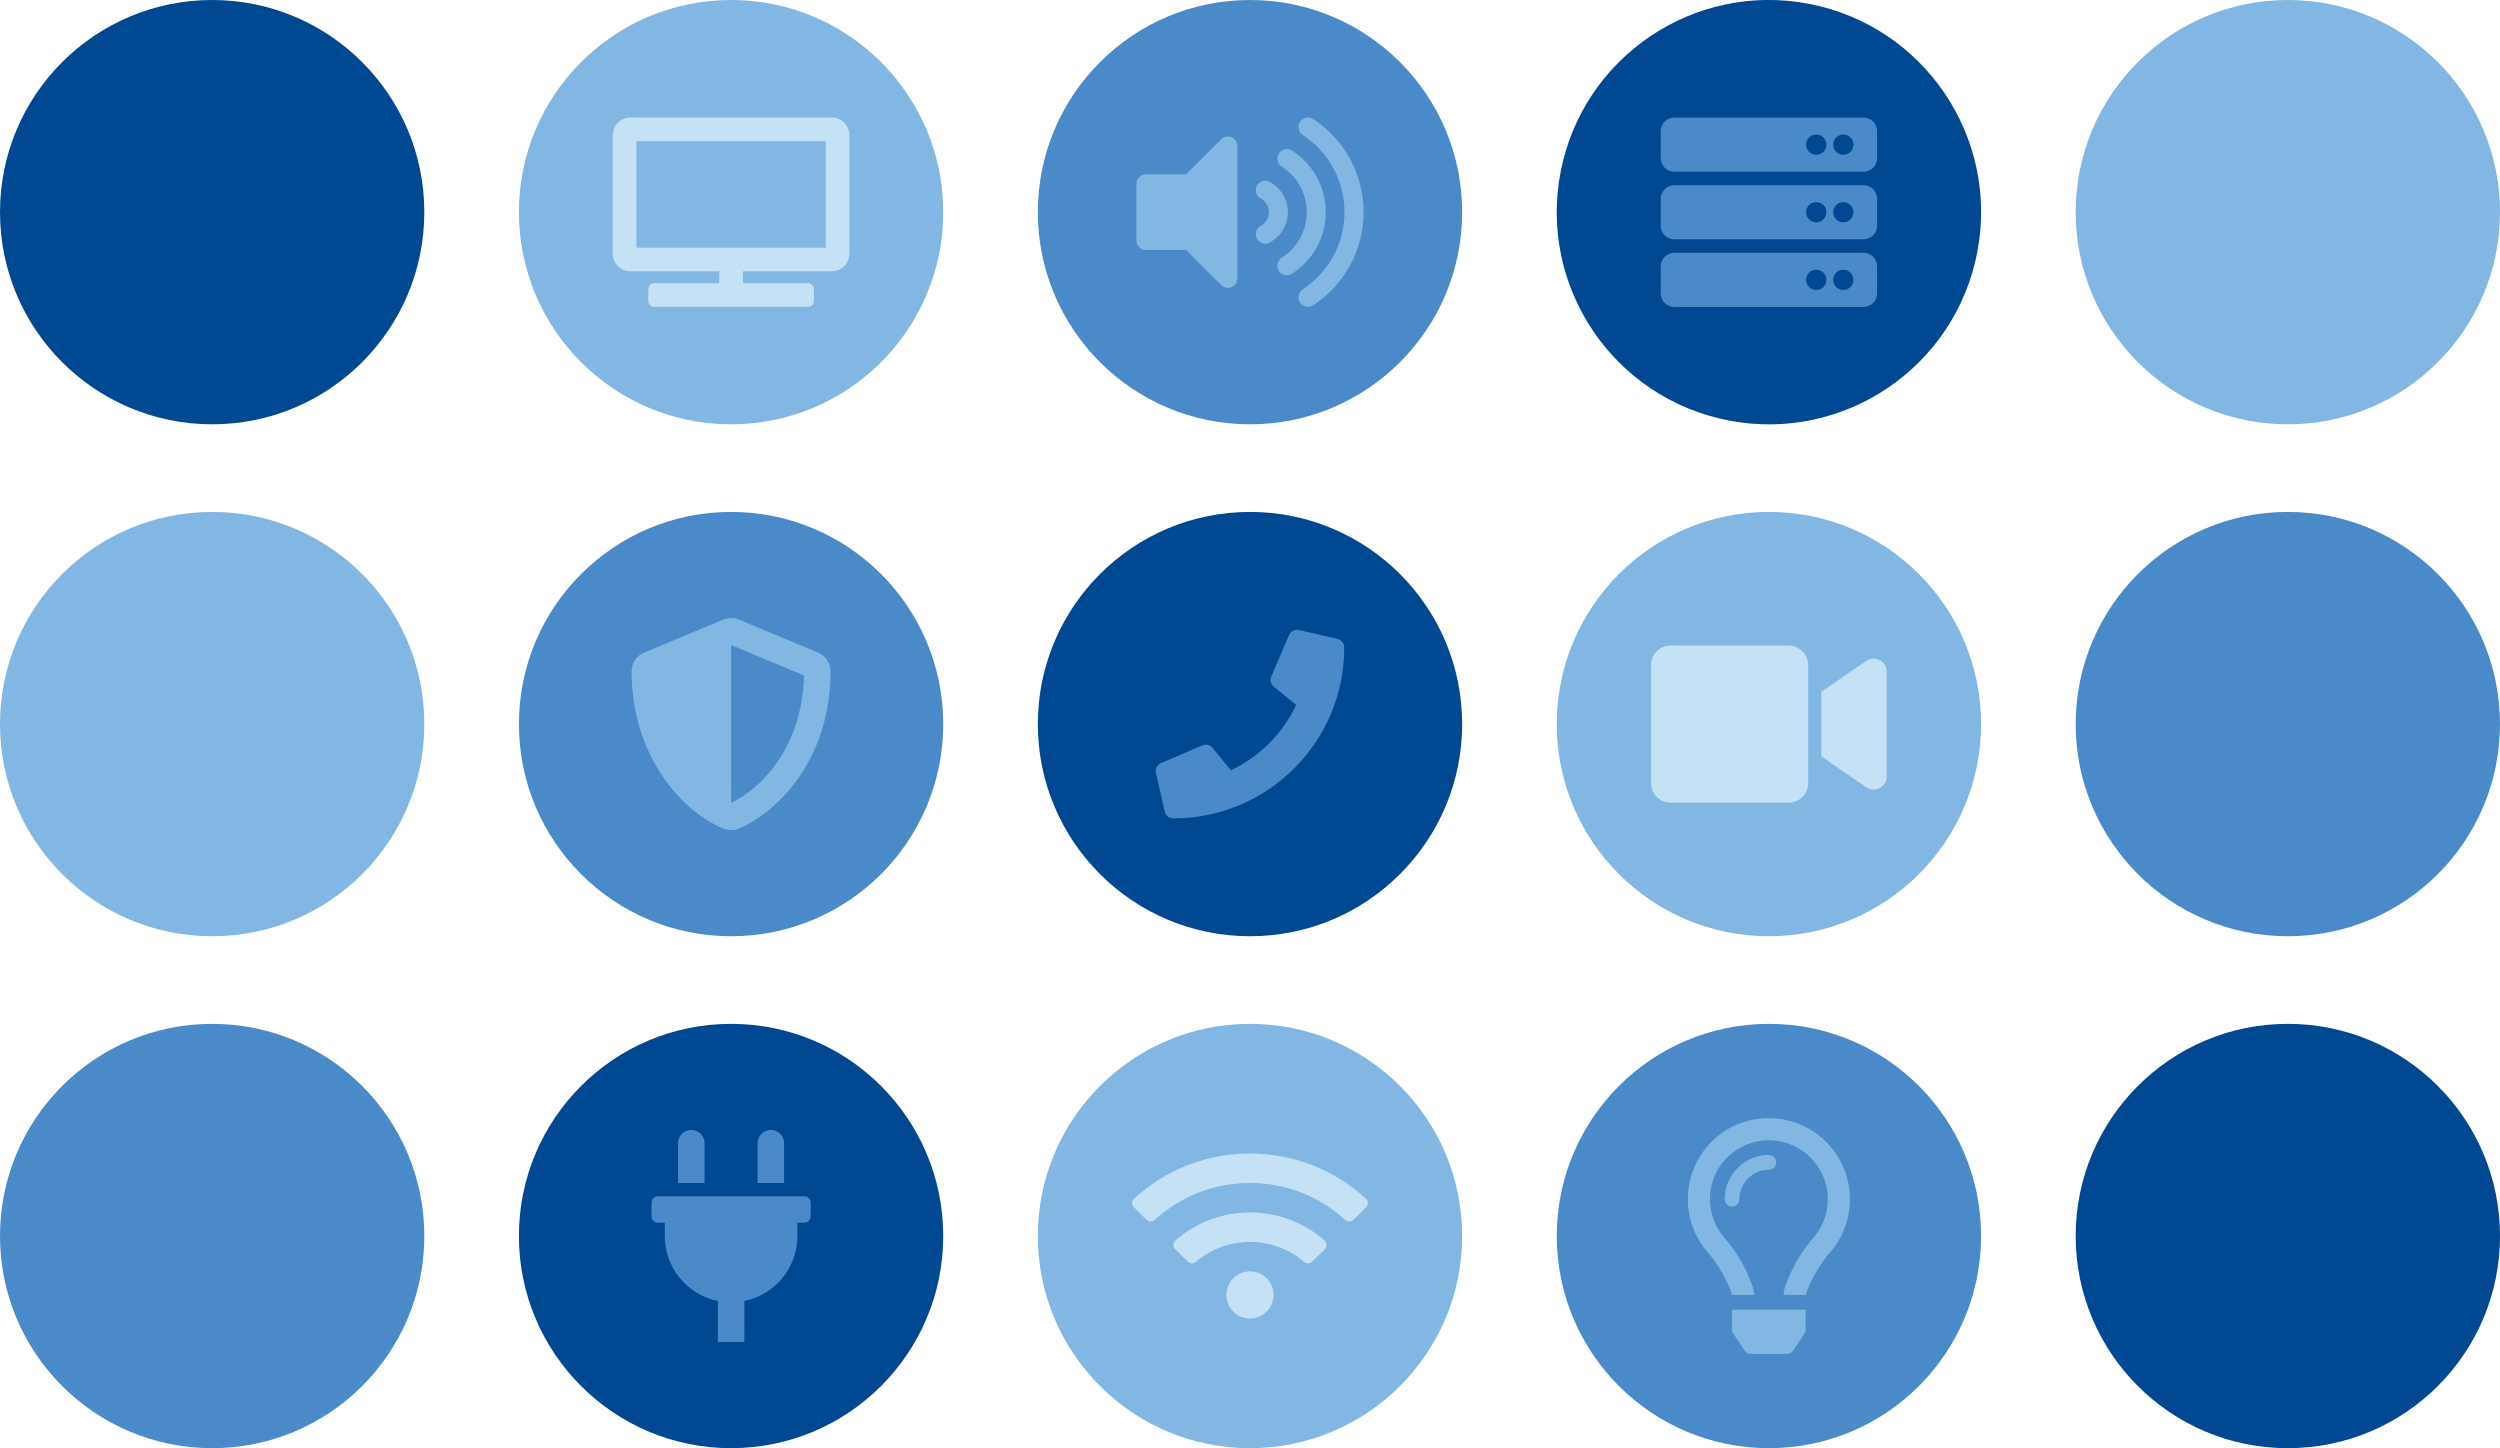
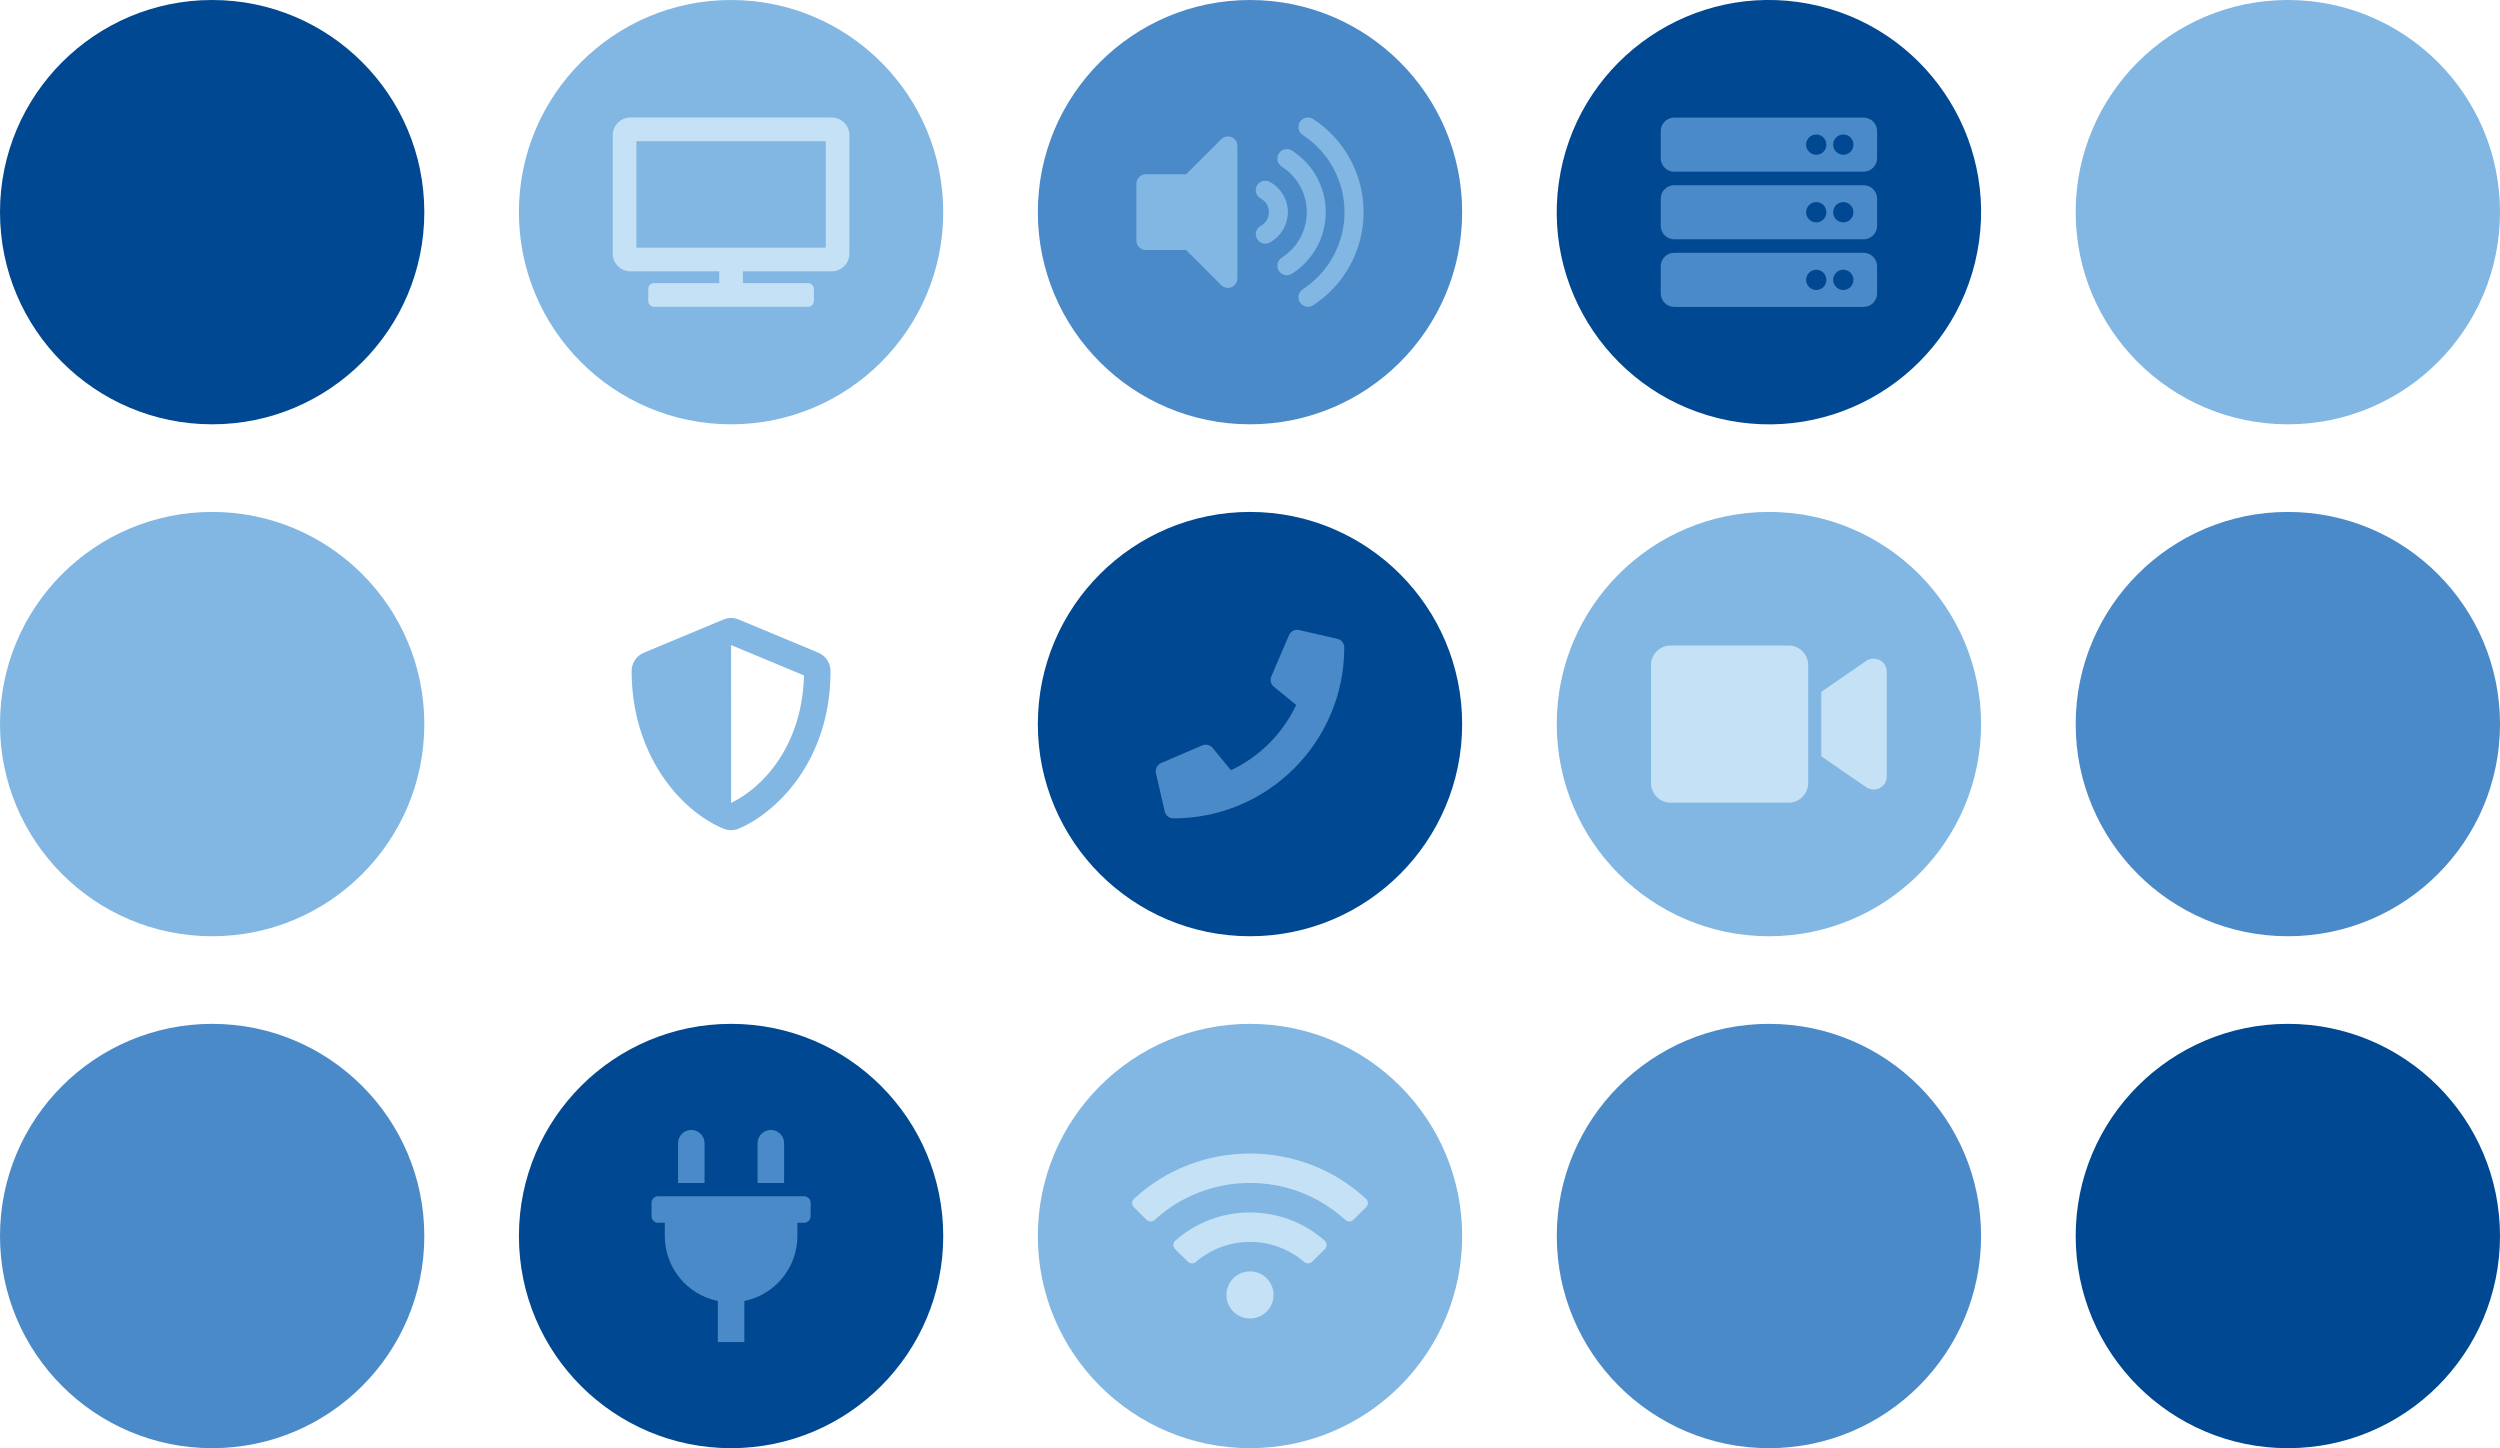
<svg xmlns="http://www.w3.org/2000/svg" id="b" width="328" height="190" viewBox="0 0 328 190">
  <g id="c">
    <g>
      <g>
        <circle cx="232.081" cy="27.836" r="27.836" transform="translate(160.859 250.466) rotate(-79.099)" fill="#004891" />
        <path d="M244.502,22.524h-24.841c-.98,0-1.774-.794-1.774-1.774v-3.549c0-.98,.794-1.774,1.774-1.774h24.841c.98,0,1.774,.794,1.774,1.774v3.549c.001,.98-.794,1.774-1.774,1.774Zm-2.661-4.879c-.735,0-1.331,.596-1.331,1.331s.596,1.331,1.331,1.331,1.331-.596,1.331-1.331-.596-1.331-1.331-1.331Zm-3.549,0c-.735,0-1.331,.596-1.331,1.331s.596,1.331,1.331,1.331,1.331-.596,1.331-1.331-.596-1.331-1.331-1.331Zm6.21,13.75h-24.841c-.98,0-1.774-.794-1.774-1.774v-3.549c0-.98,.794-1.774,1.774-1.774h24.841c.98,0,1.774,.794,1.774,1.774v3.549c.001,.979-.794,1.774-1.774,1.774Zm-2.661-4.879c-.735,0-1.331,.596-1.331,1.331s.596,1.331,1.331,1.331,1.331-.596,1.331-1.331-.596-1.331-1.331-1.331Zm-3.549,0c-.735,0-1.331,.596-1.331,1.331s.596,1.331,1.331,1.331,1.331-.596,1.331-1.331-.596-1.331-1.331-1.331Zm6.21,13.75h-24.841c-.98,0-1.774-.794-1.774-1.774v-3.549c0-.98,.794-1.774,1.774-1.774h24.841c.98,0,1.774,.794,1.774,1.774v3.549c.001,.979-.794,1.774-1.774,1.774Zm-2.661-4.879c-.735,0-1.331,.596-1.331,1.331s.596,1.331,1.331,1.331,1.331-.596,1.331-1.331-.596-1.331-1.331-1.331Zm-3.549,0c-.735,0-1.331,.596-1.331,1.331s.596,1.331,1.331,1.331,1.331-.596,1.331-1.331-.596-1.331-1.331-1.331Z" fill="#4b8ac8" />
      </g>
      <g>
        <circle cx="164" cy="27.835" r="27.835" fill="#4b8ac8" />
        <path d="M160.223,18.265l-4.604,4.602h-5.282c-.686,0-1.242,.556-1.242,1.242v7.451c0,.686,.556,1.242,1.242,1.242h5.282l4.604,4.602c.778,.778,2.12,.231,2.12-.878V19.143c0-1.111-1.343-1.655-2.12-.878Zm12.075-2.644c-.578-.379-1.355-.219-1.734,.36-.38,.578-.218,1.355,.36,1.734,3.429,2.251,5.476,6.033,5.476,10.12s-2.047,7.87-5.476,10.12c-.578,.379-.74,1.156-.36,1.734,.364,.554,1.135,.753,1.734,.36,4.136-2.715,6.606-7.281,6.606-12.214s-2.47-9.499-6.606-12.214Zm1.638,12.214c0-3.288-1.659-6.309-4.439-8.084-.579-.369-1.347-.198-1.714,.386s-.196,1.356,.383,1.726c2.057,1.314,3.285,3.546,3.285,5.972s-1.228,4.658-3.285,5.972c-.579,.369-.75,1.142-.383,1.726,.337,.536,1.093,.783,1.714,.386,2.779-1.775,4.439-4.796,4.439-8.084Zm-7.337-3.978c-.599-.328-1.355-.112-1.688,.489-.331,.601-.112,1.356,.489,1.688,.668,.367,1.083,1.058,1.083,1.801s-.415,1.435-1.083,1.801c-.601,.332-.82,1.087-.489,1.688,.333,.603,1.089,.818,1.688,.489,1.461-.805,2.369-2.329,2.369-3.979s-.908-3.173-2.369-3.977h0Z" fill="#81b7e2" />
      </g>
      <g>
        <circle cx="95.917" cy="27.835" r="27.835" fill="#81b7e2" />
        <path d="M109.114,15.415h-26.394c-1.286,0-2.329,1.043-2.329,2.329v15.524c0,1.286,1.043,2.329,2.329,2.329h11.644v1.553h-8.539c-.429,0-.776,.348-.776,.776v1.553c0,.429,.348,.776,.776,.776h20.184c.429,0,.776-.348,.776-.776v-1.553c0-.429-.348-.776-.776-.776h-8.539v-1.553h11.644c1.286,0,2.329-1.043,2.329-2.329v-15.524c0-1.286-1.043-2.329-2.329-2.329Zm-.776,17.077h-24.841v-13.971h24.841v13.971Z" fill="#c4e1f5" />
      </g>
      <circle cx="27.835" cy="27.835" r="27.835" fill="#004891" />
      <g>
-         <circle cx="95.917" cy="95" r="27.835" fill="#4b8ac8" />
-         <path d="M107.362,85.633l-10.439-4.35c-.642-.266-1.364-.266-2.006,0l-10.439,4.35c-.973,.402-1.609,1.354-1.609,2.409,0,10.792,6.225,18.25,12.043,20.675,.642,.266,1.365,.266,2.006,0,4.66-1.941,12.049-8.644,12.049-20.675,0-1.055-.637-2.007-1.605-2.409Zm-11.439,19.713l-.005-20.713,9.564,3.985c-.18,8.231-4.465,14.194-9.559,16.728h0Z" fill="#81b7e2" />
+         <path d="M107.362,85.633l-10.439-4.35c-.642-.266-1.364-.266-2.006,0l-10.439,4.35c-.973,.402-1.609,1.354-1.609,2.409,0,10.792,6.225,18.25,12.043,20.675,.642,.266,1.365,.266,2.006,0,4.66-1.941,12.049-8.644,12.049-20.675,0-1.055-.637-2.007-1.605-2.409m-11.439,19.713l-.005-20.713,9.564,3.985c-.18,8.231-4.465,14.194-9.559,16.728h0Z" fill="#81b7e2" />
      </g>
      <g>
        <circle cx="232.082" cy="95" r="27.835" fill="#81b7e2" />
        <path d="M234.665,84.693h-15.485c-1.418,0-2.567,1.149-2.567,2.567v15.483c0,1.418,1.149,2.567,2.567,2.567h15.485c1.418,0,2.567-1.149,2.567-2.567v-15.484c0-1.417-1.15-2.566-2.567-2.566h0Zm10.17,2.024l-5.885,4.059v8.45l5.885,4.054c1.138,.784,2.706-.016,2.706-1.385v-13.792c0-1.364-1.563-2.169-2.706-1.385h0Z" fill="#c4e1f5" />
      </g>
      <circle cx="27.835" cy="95" r="27.835" fill="#81b7e2" />
      <g>
        <circle cx="164" cy="95" r="27.835" fill="#004891" />
        <path d="M175.472,83.82l-5.026-1.16c-.546-.126-1.107,.159-1.329,.672l-2.32,5.411c-.203,.474-.068,1.029,.333,1.353l2.928,2.397c-1.74,3.706-4.779,6.788-8.563,8.562l-2.397-2.928c-.329-.401-.879-.536-1.353-.333l-5.412,2.32c-.517,.227-.802,.788-.677,1.334l1.16,5.025c.121,.522,.585,.899,1.131,.899,12.376,0,22.422-10.026,22.422-22.42,.002-.543-.37-1.012-.897-1.133h0Z" fill="#4b8ac8" />
      </g>
      <g>
        <circle cx="164" cy="162.165" r="27.835" fill="#81b7e2" />
        <path d="M179.217,157.278c-8.562-7.918-21.878-7.915-30.436,0-.322,.298-.328,.802-.017,1.111l1.655,1.642c.297,.295,.774,.301,1.082,.018,7.052-6.459,17.943-6.461,24.996,0,.308,.283,.786,.276,1.082-.018l1.655-1.642c.312-.309,.305-.813-.017-1.111h0Zm-15.218,9.525c-1.708,0-3.093,1.385-3.093,3.093s1.385,3.093,3.093,3.093,3.093-1.385,3.093-3.093-1.384-3.093-3.093-3.093Zm9.794-4.039c-5.57-4.925-14.024-4.919-19.588,0-.333,.295-.344,.807-.028,1.119l1.664,1.643c.29,.286,.757,.305,1.066,.039,4.057-3.507,10.136-3.499,14.183,0,.309,.267,.776,.248,1.066-.039l1.664-1.643c.318-.313,.306-.825-.027-1.119h0Z" fill="#c4e1f5" />
      </g>
      <g>
        <circle cx="232.083" cy="162.165" r="27.835" fill="#4b8ac8" />
-         <path d="M232.077,151.536c-3.198,0-5.799,2.601-5.799,5.798,0,.534,.433,.967,.967,.967s.967-.433,.967-.967c0-2.132,1.735-3.866,3.866-3.866,.534,0,.967-.433,.967-.967s-.434-.966-.968-.966h0Zm-4.829,22.902c0,.19,.056,.376,.162,.534l1.481,2.225c.179,.269,.481,.431,.805,.431h4.763c.324,0,.626-.162,.805-.431l1.481-2.225c.105-.158,.161-.344,.162-.534l.003-2.608h-9.663v2.608h0Zm4.829-27.734c-6.178,0-10.632,5.011-10.632,10.631,0,2.68,.994,5.125,2.631,6.993,1.005,1.147,2.582,3.552,3.167,5.566v.004h2.9v-.007c-.001-.288-.043-.574-.13-.85-.338-1.076-1.378-3.913-3.756-6.624-1.241-1.415-1.904-3.211-1.909-5.082-.012-4.448,3.604-7.731,7.729-7.731,4.264,0,7.732,3.469,7.732,7.731,0,1.871-.679,3.676-1.912,5.082-2.363,2.695-3.408,5.524-3.751,6.611-.089,.279-.134,.571-.134,.864v.006h2.9v-.003c.585-2.016,2.161-4.421,3.167-5.566,1.637-1.869,2.631-4.314,2.631-6.994-.002-5.871-4.762-10.631-10.633-10.631h0Z" fill="#81b7e2" />
      </g>
      <circle cx="27.835" cy="162.165" r="27.835" fill="#4b8ac8" />
      <circle cx="300.165" cy="162.165" r="27.835" fill="#004891" />
      <circle cx="300.165" cy="27.835" r="27.835" fill="#81b7e2" />
      <circle cx="300.165" cy="95" r="27.835" fill="#4b8ac8" />
      <g>
        <circle cx="95.917" cy="162.165" r="27.835" fill="#004891" />
        <path d="M102.876,149.988c0-.961-.779-1.74-1.74-1.74s-1.74,.779-1.74,1.74v5.218h3.479v-5.218h0Zm2.61,6.958h-19.137c-.48,0-.87,.389-.87,.87v1.74c0,.48,.389,.87,.87,.87h.87v1.74c0,4.134,2.909,7.695,6.959,8.523v5.392h3.479v-5.392c4.05-.828,6.958-4.391,6.959-8.523v-1.74h.87c.48,0,.87-.389,.87-.87v-1.74c0-.481-.39-.87-.87-.87Zm-13.048-6.958c0-.961-.779-1.74-1.74-1.74s-1.74,.779-1.74,1.74v5.218h3.479v-5.218h0Z" fill="#4b8ac8" />
      </g>
    </g>
  </g>
</svg>